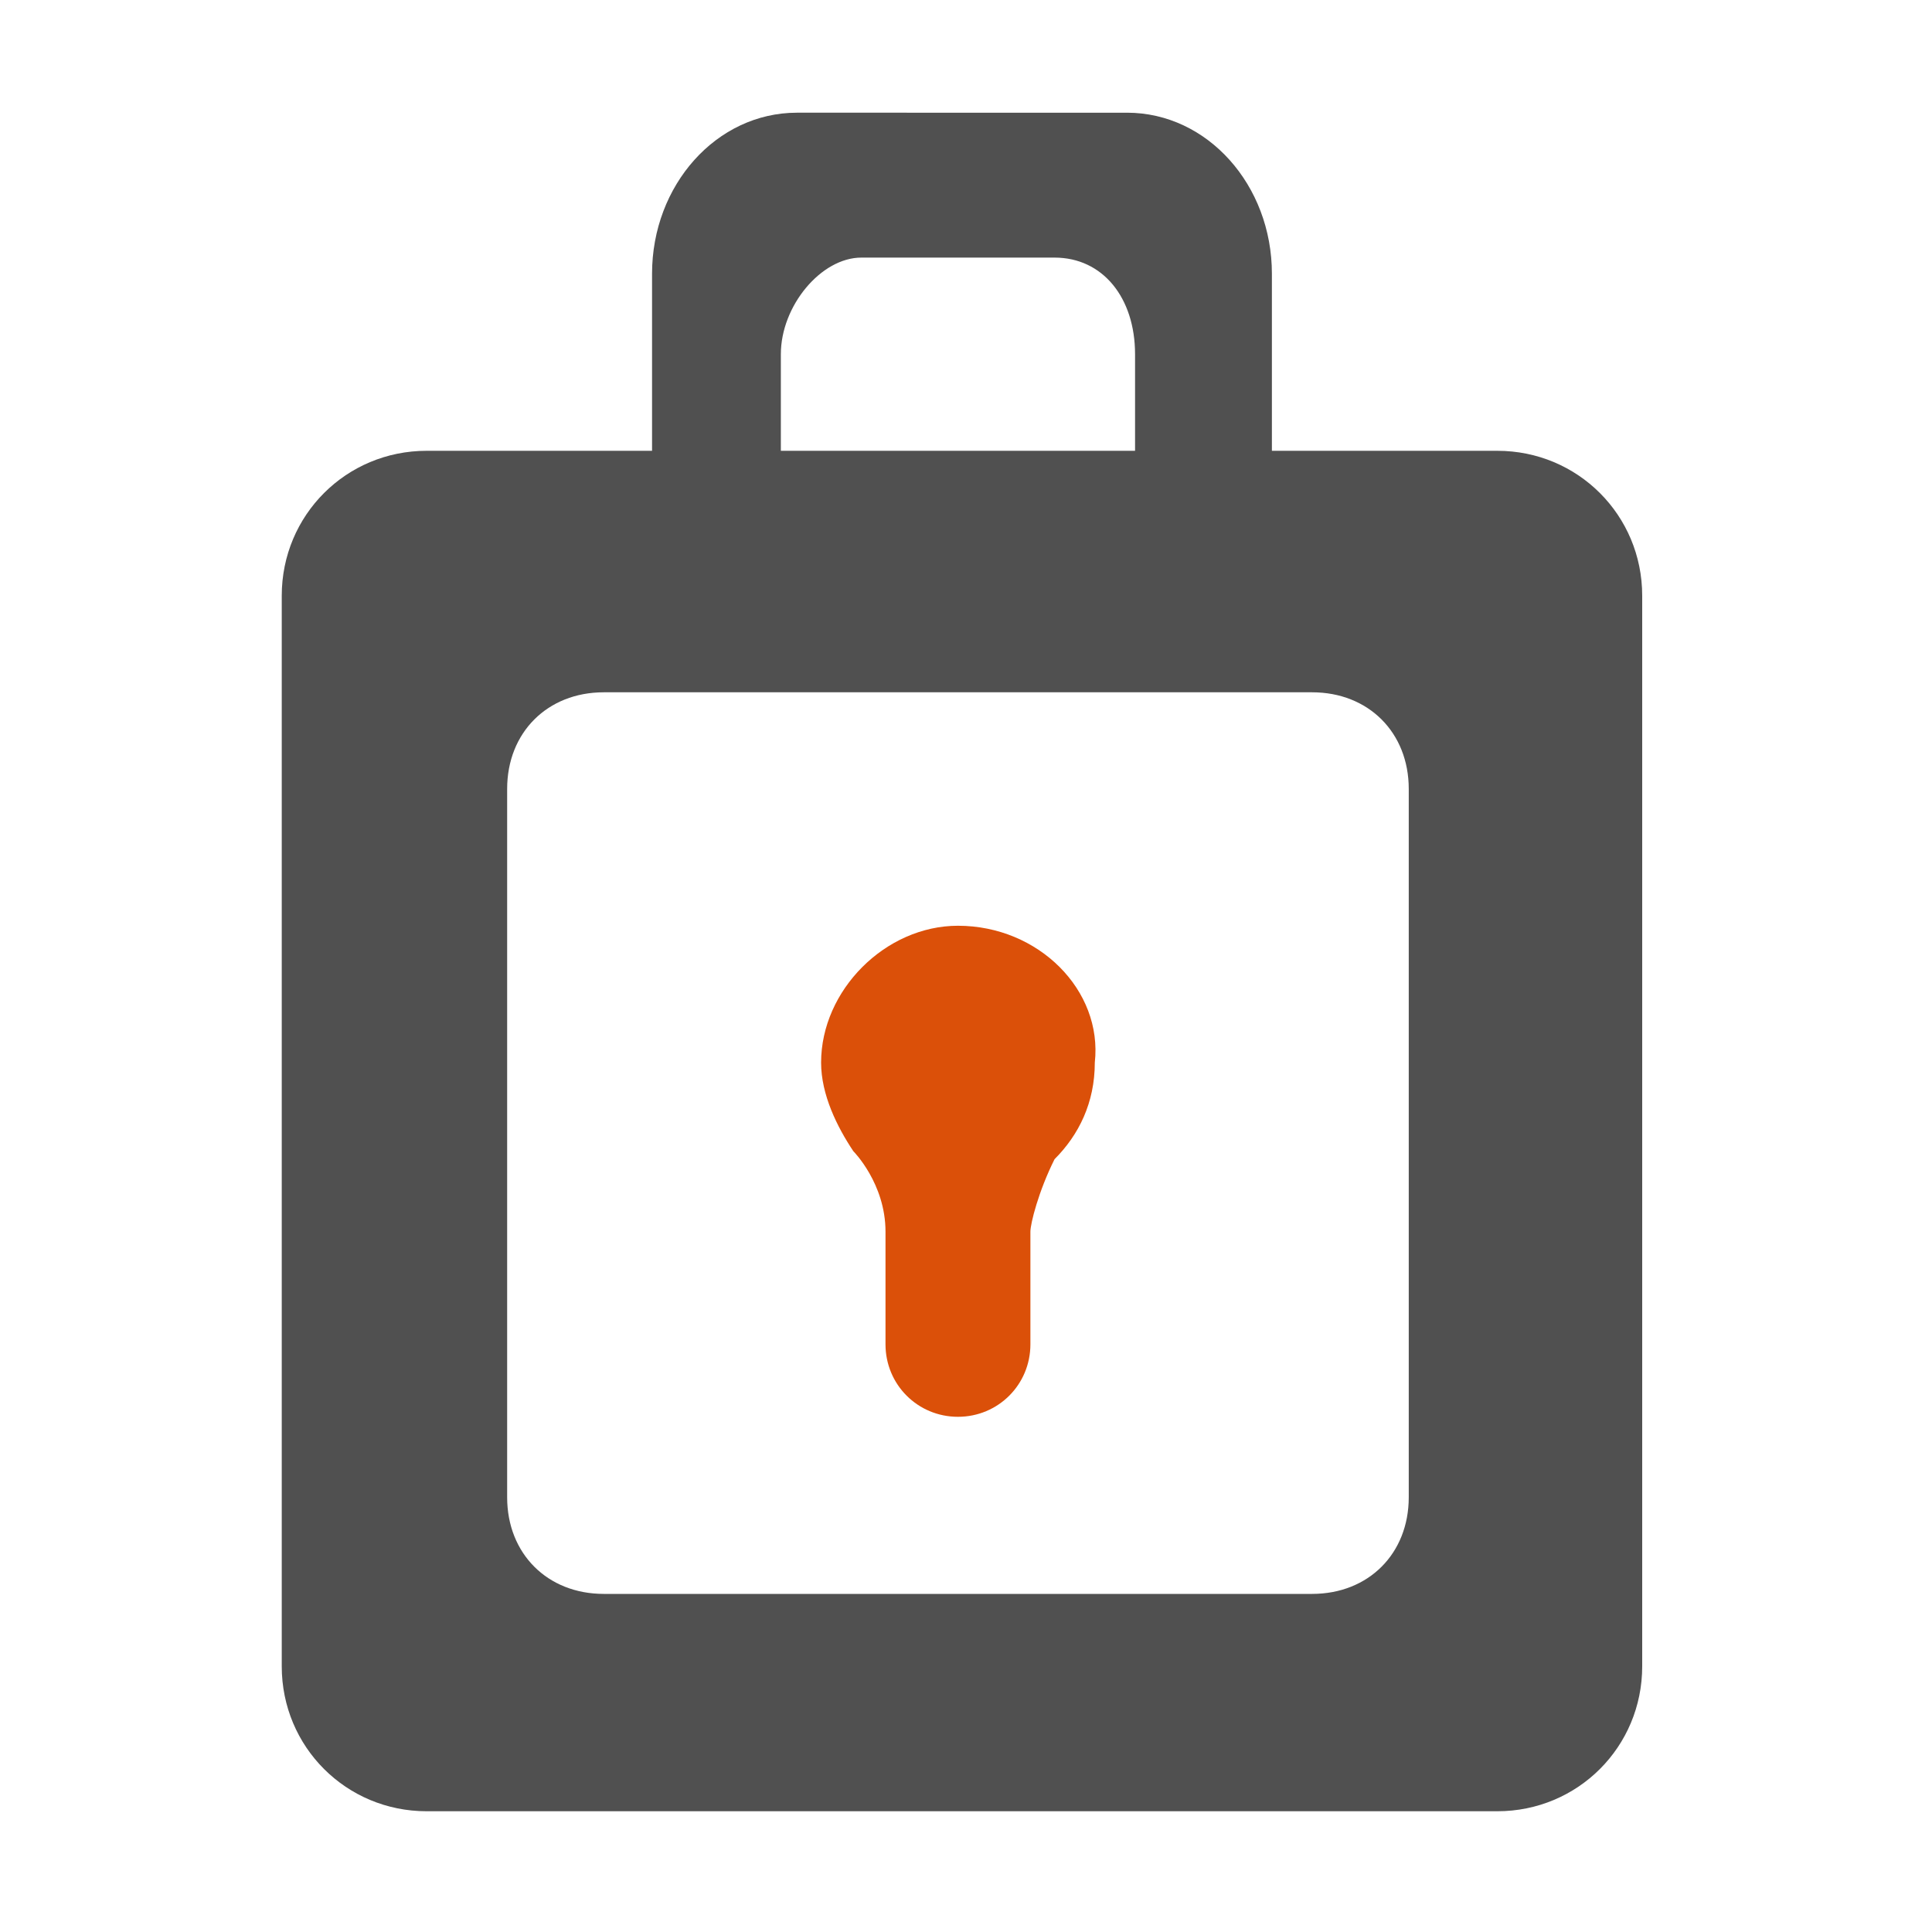
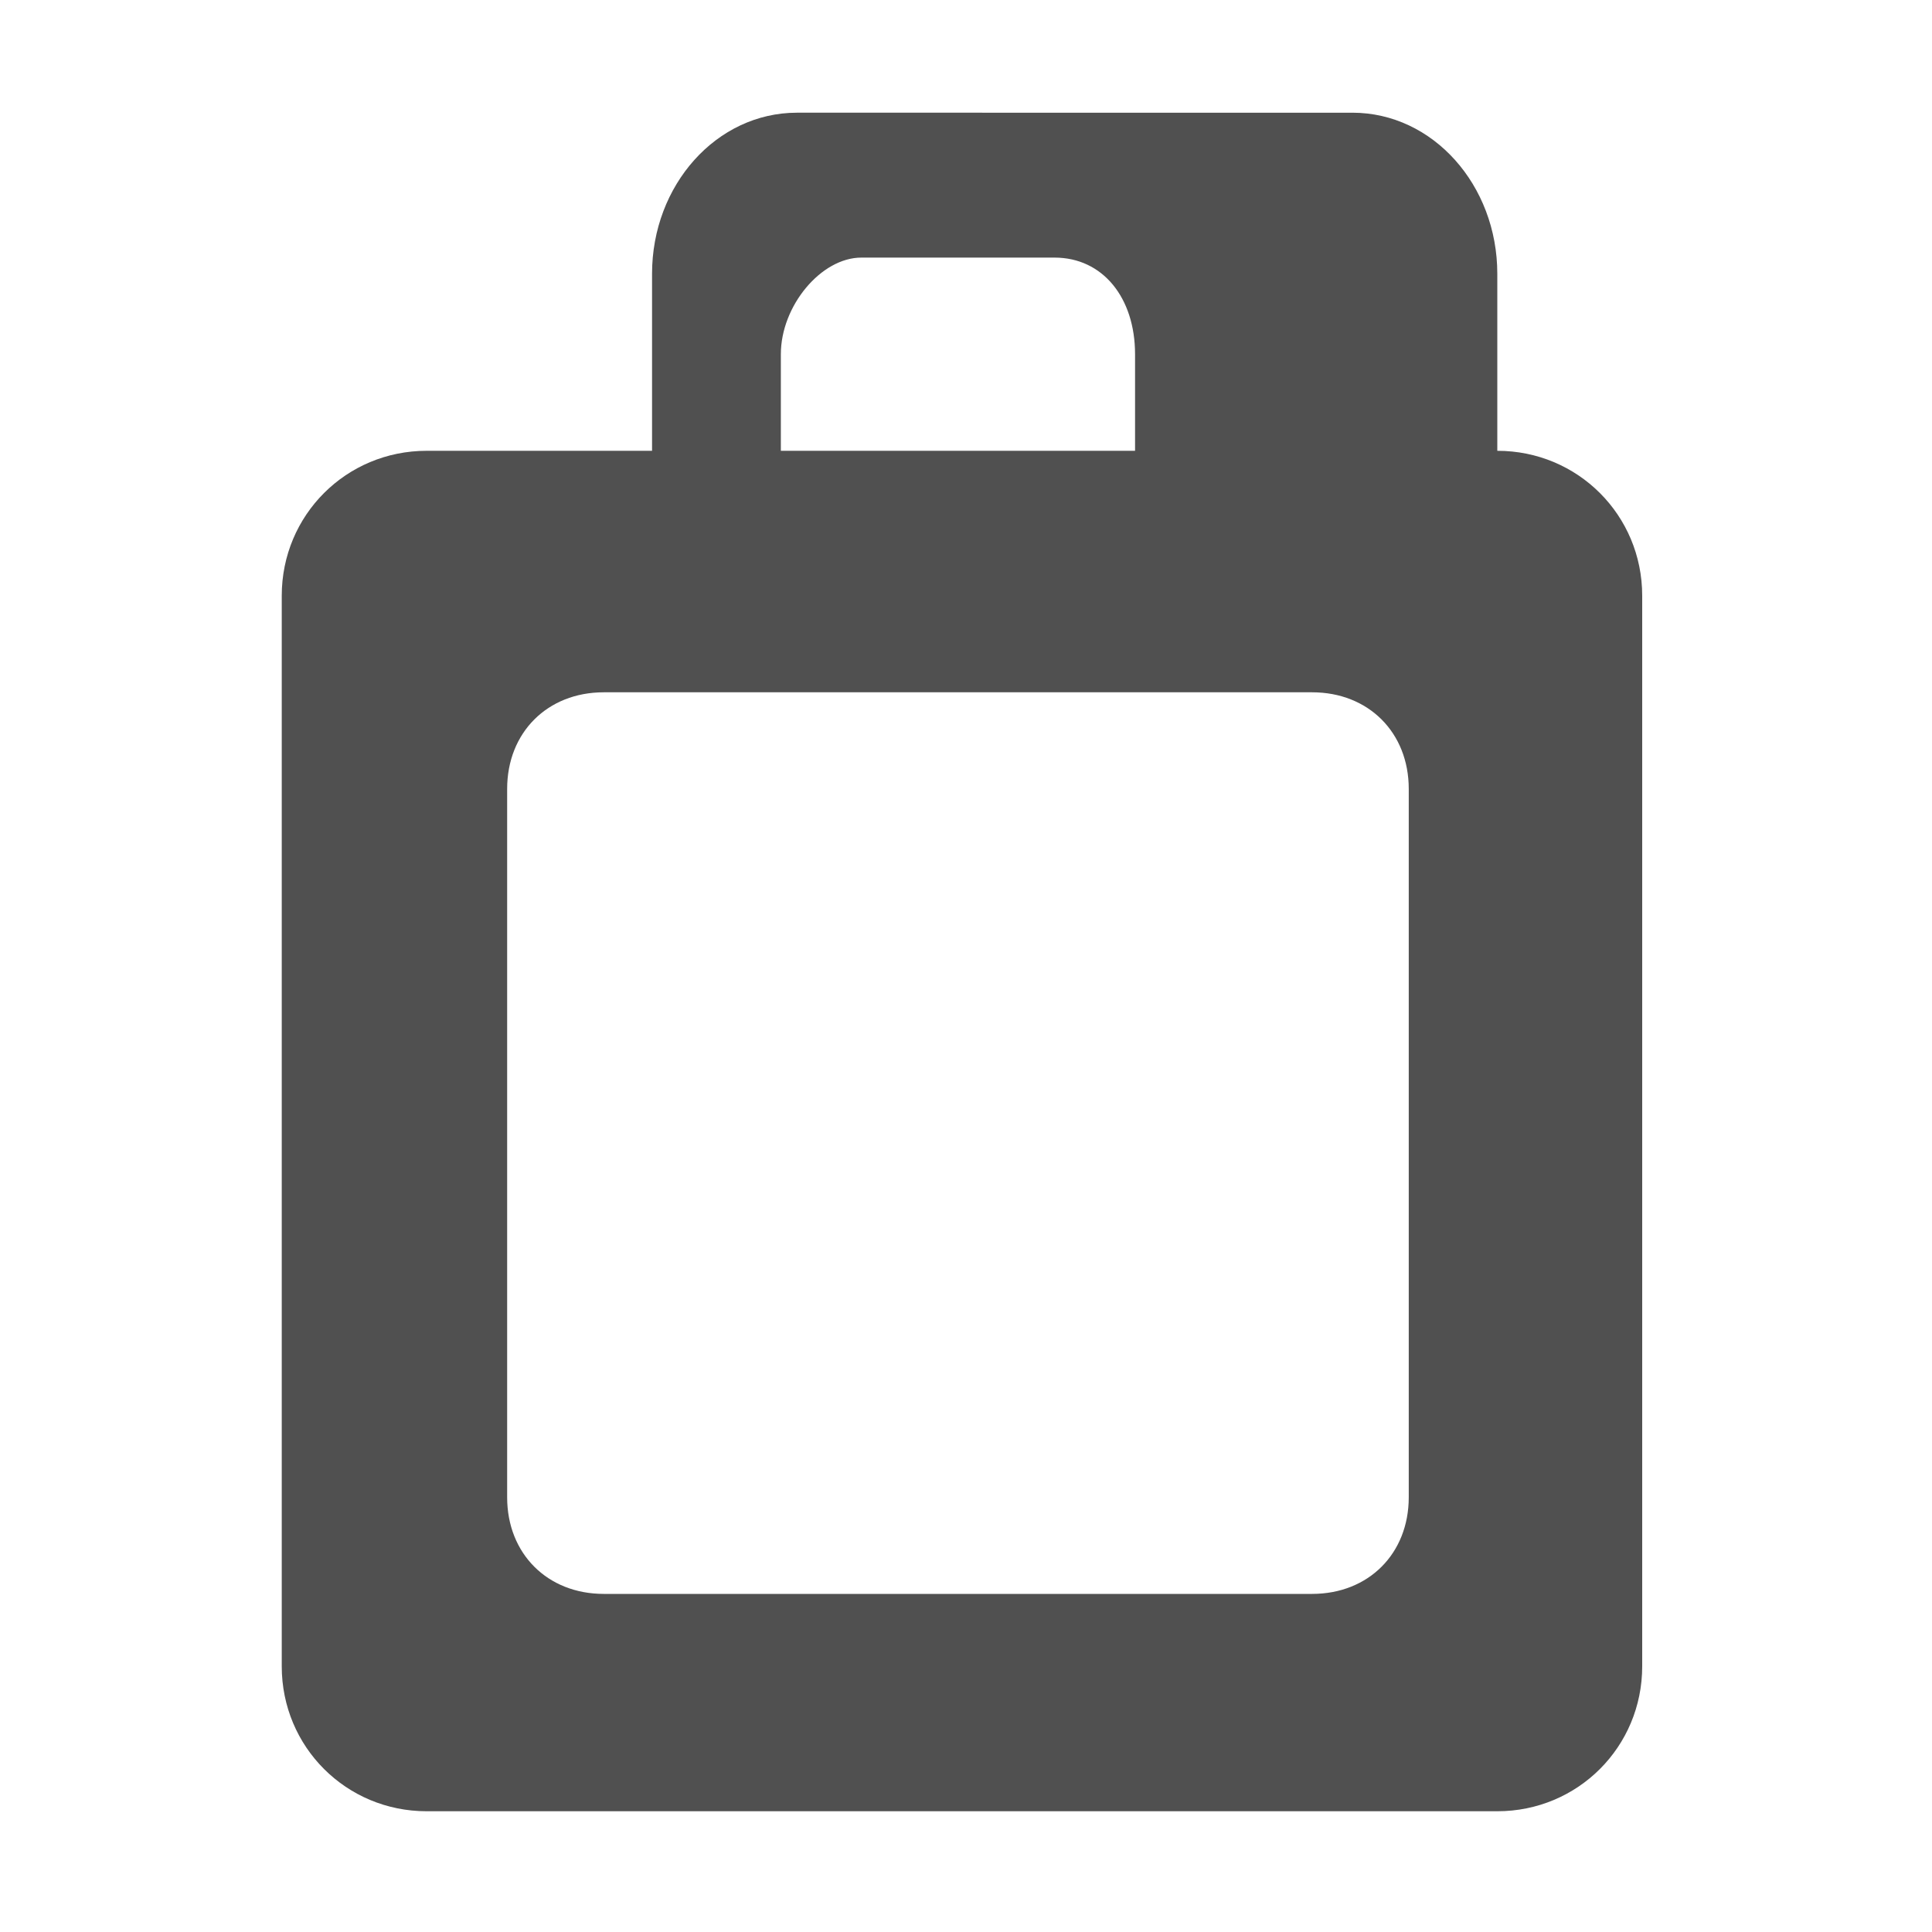
<svg xmlns="http://www.w3.org/2000/svg" version="1.1" id="圖層_1" x="0px" y="0px" viewBox="0 0 24 24" style="enable-background:new 0 0 24 24;" xml:space="preserve">
  <style type="text/css">
	.st0{fill:#505050;}
	.st1{fill:#DB5009;}
</style>
-   <path class="st0" d="M18.6,5.6h-2.8V3.4c0-1.1-0.8-2-1.8-2H9.9c-1,0-1.8,0.9-1.8,2v2.2H6.4H5.3c-1,0-1.8,0.8-1.8,1.8v13.3  c0,1,0.8,1.8,1.8,1.8h13.3c1,0,1.8-0.8,1.8-1.8V7.4C20.4,6.4,19.6,5.6,18.6,5.6z M9.7,4.4c0-0.6,0.5-1.2,1-1.2h2.4  c0.6,0,1,0.5,1,1.2v1.2H9.7L9.7,4.4L9.7,4.4z M17.5,18.6c0,0.7-0.5,1.2-1.2,1.2H7.5c-0.7,0-1.2-0.5-1.2-1.2V9.8  c0-0.7,0.5-1.2,1.2-1.2h8.8c0.7,0,1.2,0.5,1.2,1.2L17.5,18.6L17.5,18.6z" />
-   <path class="st1" d="M11.9,11.5c-0.9,0-1.7,0.8-1.7,1.7c0,0.4,0.2,0.8,0.4,1.1l0,0c0,0,0.4,0.4,0.4,1v1.4c0,0.5,0.4,0.9,0.9,0.9  s0.9-0.4,0.9-0.9v-1.4c0-0.1,0.1-0.5,0.3-0.9c0,0,0,0,0,0c0.3-0.3,0.5-0.7,0.5-1.2C13.7,12.3,12.9,11.5,11.9,11.5z" />
+   <path class="st0" d="M18.6,5.6V3.4c0-1.1-0.8-2-1.8-2H9.9c-1,0-1.8,0.9-1.8,2v2.2H6.4H5.3c-1,0-1.8,0.8-1.8,1.8v13.3  c0,1,0.8,1.8,1.8,1.8h13.3c1,0,1.8-0.8,1.8-1.8V7.4C20.4,6.4,19.6,5.6,18.6,5.6z M9.7,4.4c0-0.6,0.5-1.2,1-1.2h2.4  c0.6,0,1,0.5,1,1.2v1.2H9.7L9.7,4.4L9.7,4.4z M17.5,18.6c0,0.7-0.5,1.2-1.2,1.2H7.5c-0.7,0-1.2-0.5-1.2-1.2V9.8  c0-0.7,0.5-1.2,1.2-1.2h8.8c0.7,0,1.2,0.5,1.2,1.2L17.5,18.6L17.5,18.6z" />
</svg>